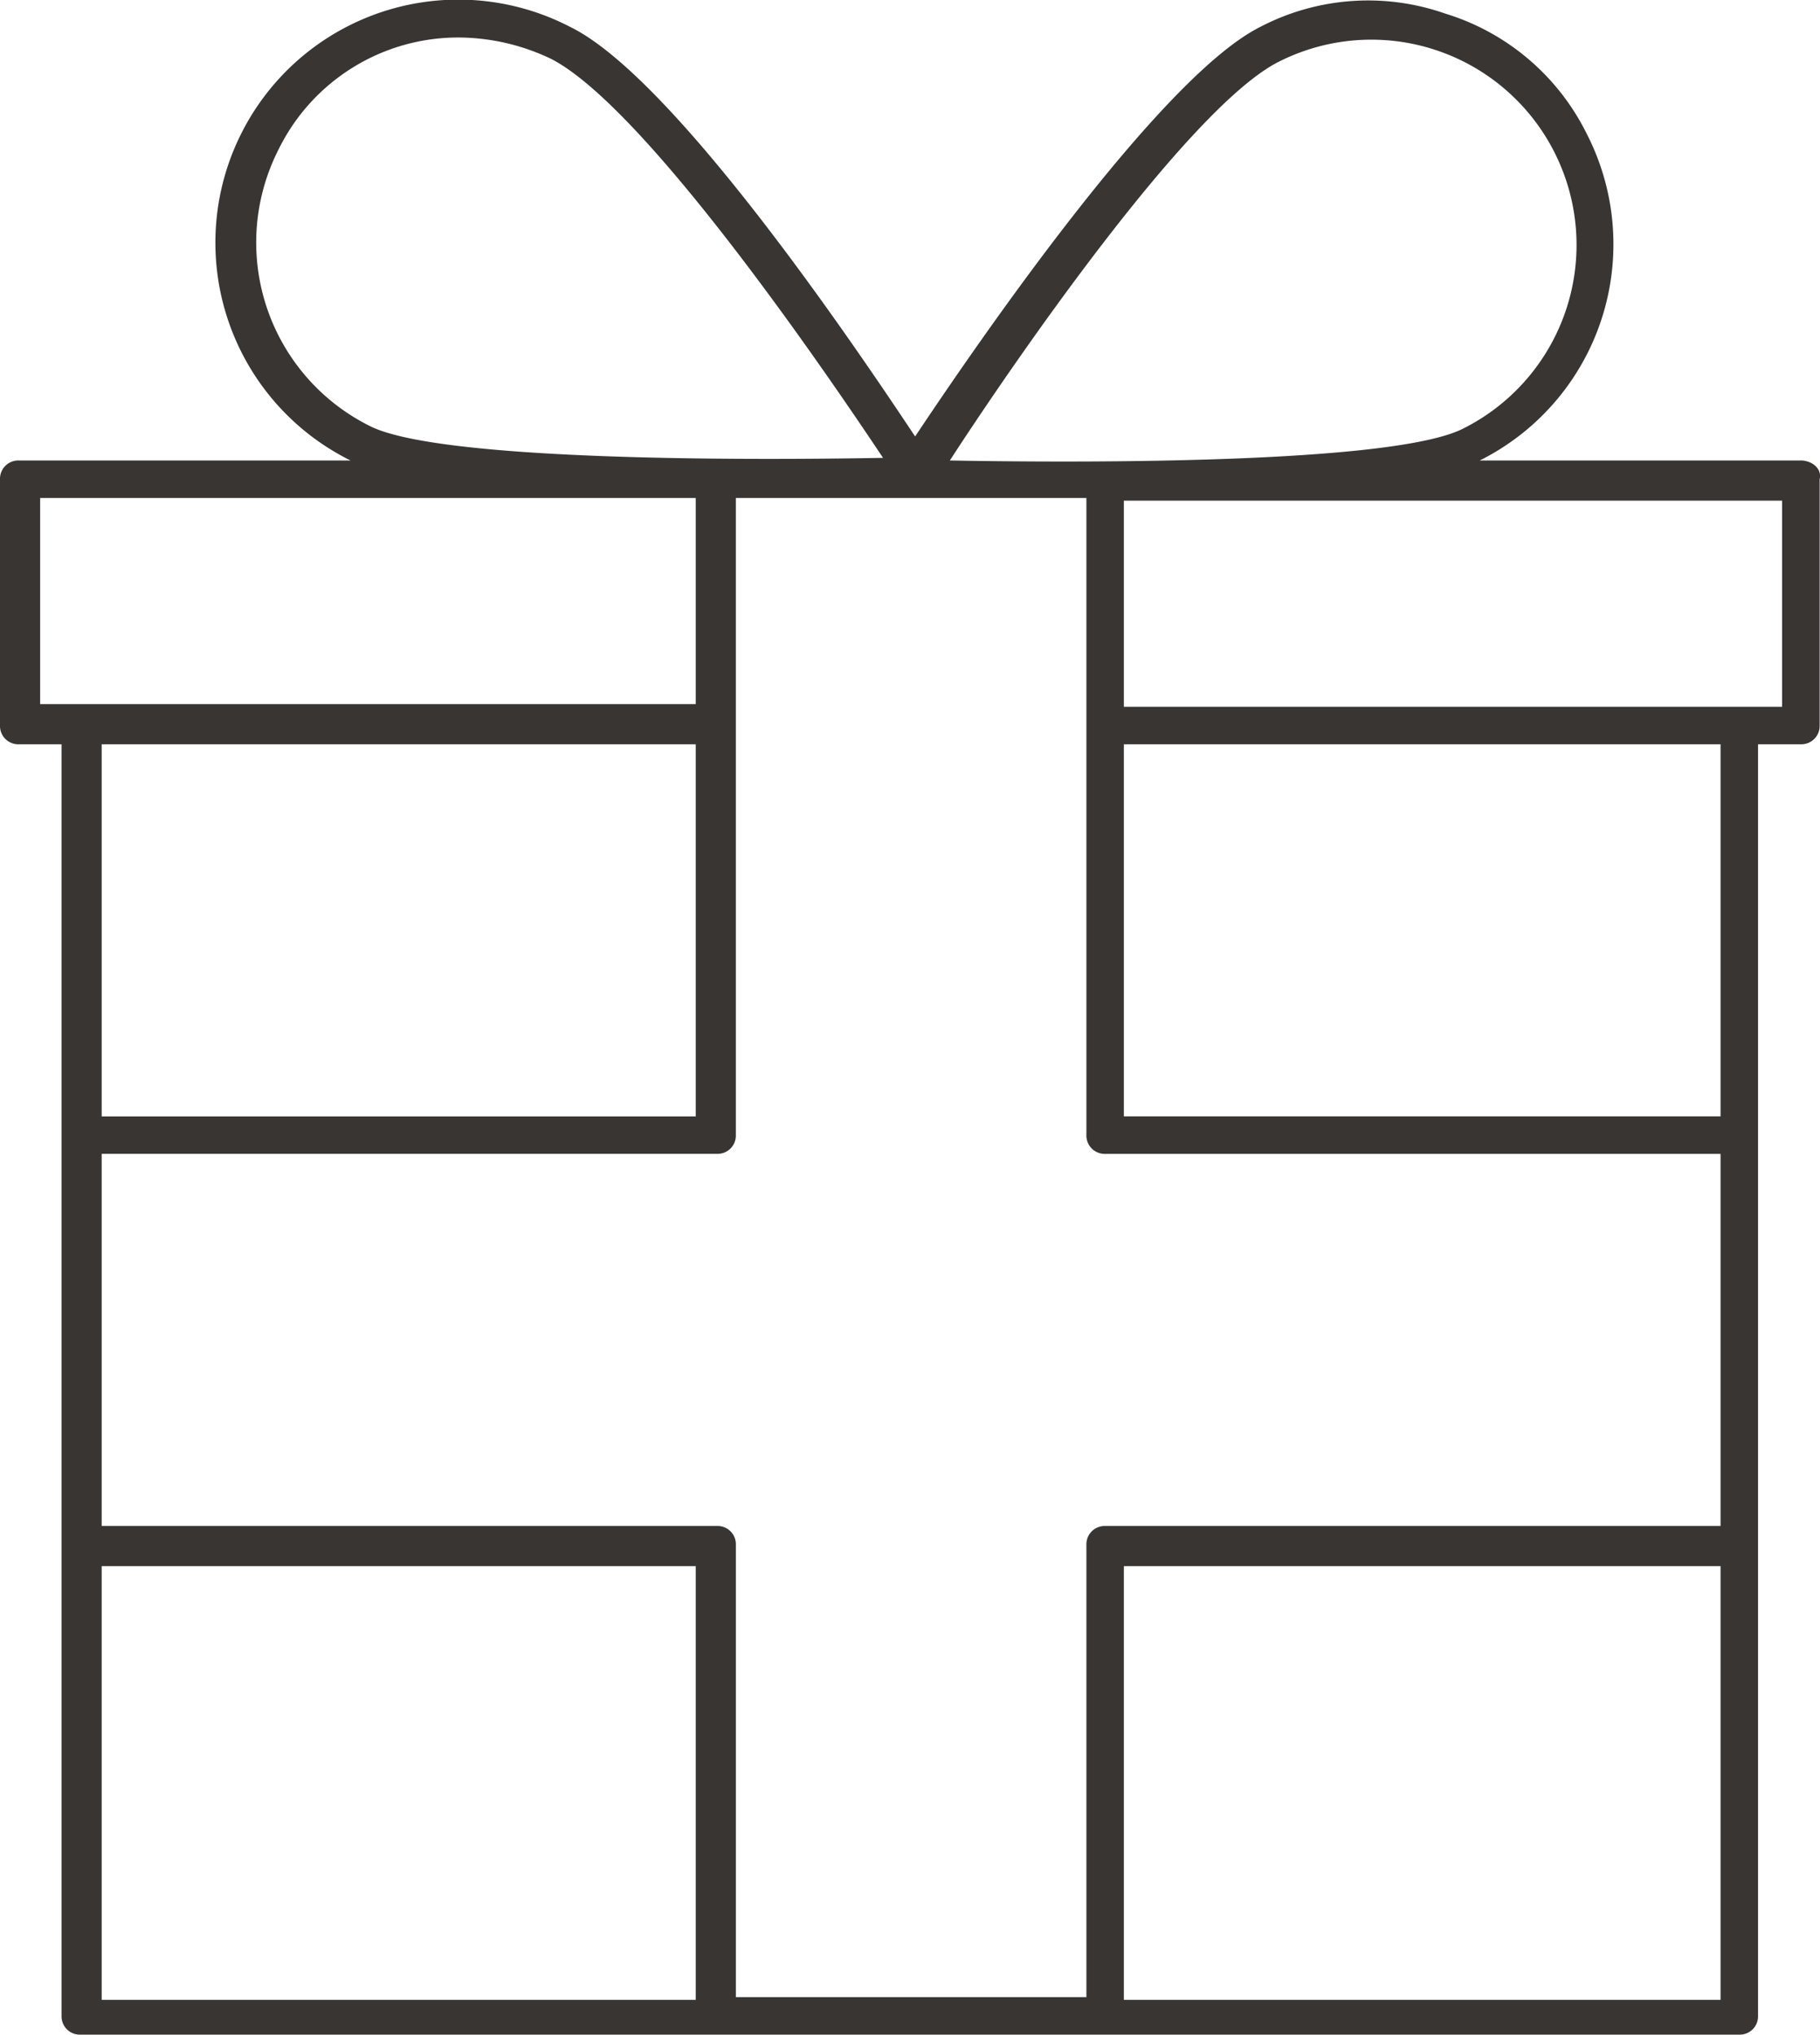
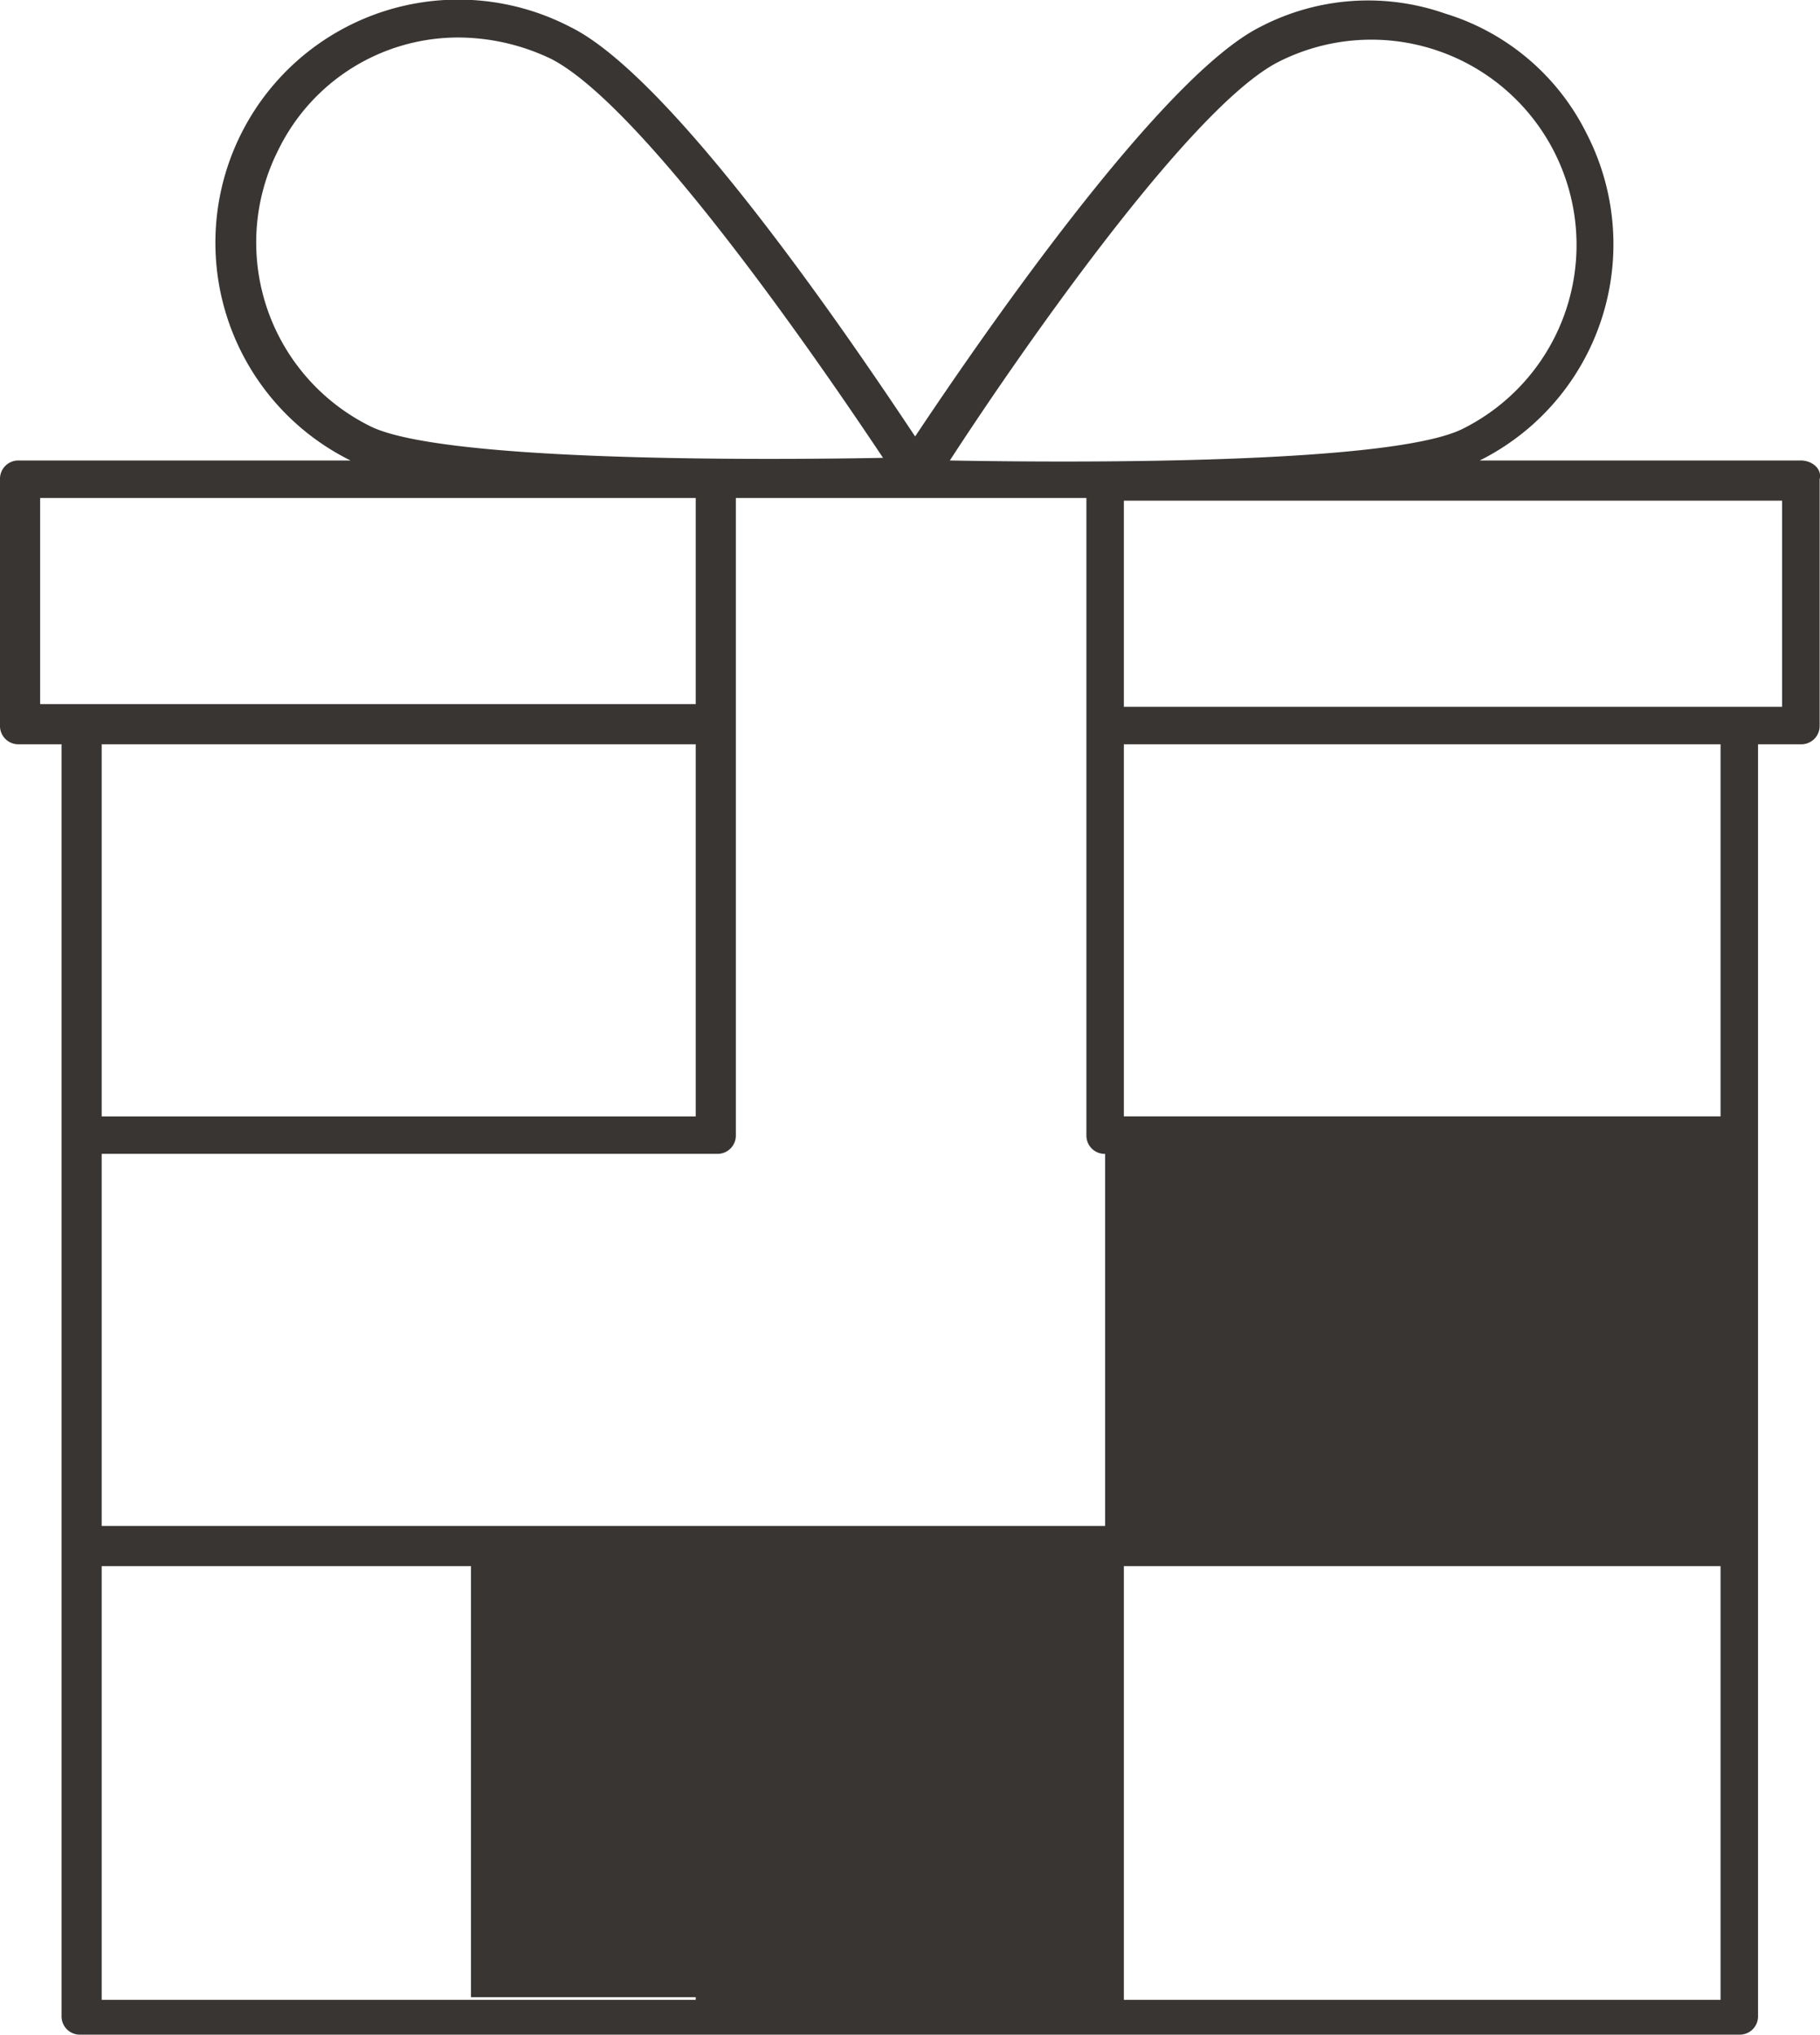
<svg xmlns="http://www.w3.org/2000/svg" viewBox="0 0 92.268 103.101">
  <defs>
    <style>.a{fill:#383533;}</style>
  </defs>
-   <path class="a" d="M90.347,35.814H56.976V25.368H90.347Zm-3.12,20.755H56.976V37.713H87.227ZM56.976,79.36H87.227v21.976H56.976ZM37.306,101.2V78.274a.927.927,0,0,0-.95-.95H5.155V58.468h31.2a.927.927,0,0,0,.95-.95V25.233H55.077V36.763h0V57.519a.927.927,0,0,0,.95.95h31.2V77.325h-31.2a.927.927,0,0,0-.95.95V101.2ZM5.155,79.36H35.271v21.976H5.155Zm30.116-22.79H5.155V37.713H35.271ZM2.035,25.233H35.271V35.678H2.035ZM14.108,7.6a10.145,10.145,0,0,1,9.225-5.7,10.955,10.955,0,0,1,4.612,1.085C32.693,5.427,41.782,18.721,44.767,23.2c-7.461.136-22.655.136-26.046-1.628A10.383,10.383,0,0,1,14.108,7.6M64.844,3.12A10.4,10.4,0,1,1,74.2,21.705c-3.391,1.764-18.585,1.764-26.046,1.628C51.143,18.721,60.232,5.427,64.844,3.12M91.3,23.333H75.018a12.247,12.247,0,0,0,5.426-16.55,11.872,11.872,0,0,0-7.19-6.1,11.819,11.819,0,0,0-9.36.678c-5.155,2.577-14.515,16.279-17.5,20.755C43.41,17.636,34.185,3.934,28.895,1.357A12.316,12.316,0,1,0,17.771,23.333H.95a.927.927,0,0,0-.95.95v12.48a.927.927,0,0,0,.95.95H3.12V102.15a.927.927,0,0,0,.95.95H88.177a.927.927,0,0,0,.95-.95V37.713H91.3a.927.927,0,0,0,.95-.95V24.283c.136-.543-.407-.95-.95-.95" transform="translate(0 0.001)" />
+   <path class="a" d="M90.347,35.814H56.976V25.368H90.347Zm-3.12,20.755H56.976V37.713H87.227ZM56.976,79.36H87.227v21.976H56.976ZM37.306,101.2V78.274a.927.927,0,0,0-.95-.95H5.155V58.468h31.2a.927.927,0,0,0,.95-.95V25.233H55.077V36.763h0V57.519a.927.927,0,0,0,.95.95V77.325h-31.2a.927.927,0,0,0-.95.95V101.2ZM5.155,79.36H35.271v21.976H5.155Zm30.116-22.79H5.155V37.713H35.271ZM2.035,25.233H35.271V35.678H2.035ZM14.108,7.6a10.145,10.145,0,0,1,9.225-5.7,10.955,10.955,0,0,1,4.612,1.085C32.693,5.427,41.782,18.721,44.767,23.2c-7.461.136-22.655.136-26.046-1.628A10.383,10.383,0,0,1,14.108,7.6M64.844,3.12A10.4,10.4,0,1,1,74.2,21.705c-3.391,1.764-18.585,1.764-26.046,1.628C51.143,18.721,60.232,5.427,64.844,3.12M91.3,23.333H75.018a12.247,12.247,0,0,0,5.426-16.55,11.872,11.872,0,0,0-7.19-6.1,11.819,11.819,0,0,0-9.36.678c-5.155,2.577-14.515,16.279-17.5,20.755C43.41,17.636,34.185,3.934,28.895,1.357A12.316,12.316,0,1,0,17.771,23.333H.95a.927.927,0,0,0-.95.95v12.48a.927.927,0,0,0,.95.95H3.12V102.15a.927.927,0,0,0,.95.95H88.177a.927.927,0,0,0,.95-.95V37.713H91.3a.927.927,0,0,0,.95-.95V24.283c.136-.543-.407-.95-.95-.95" transform="translate(0 0.001)" />
</svg>